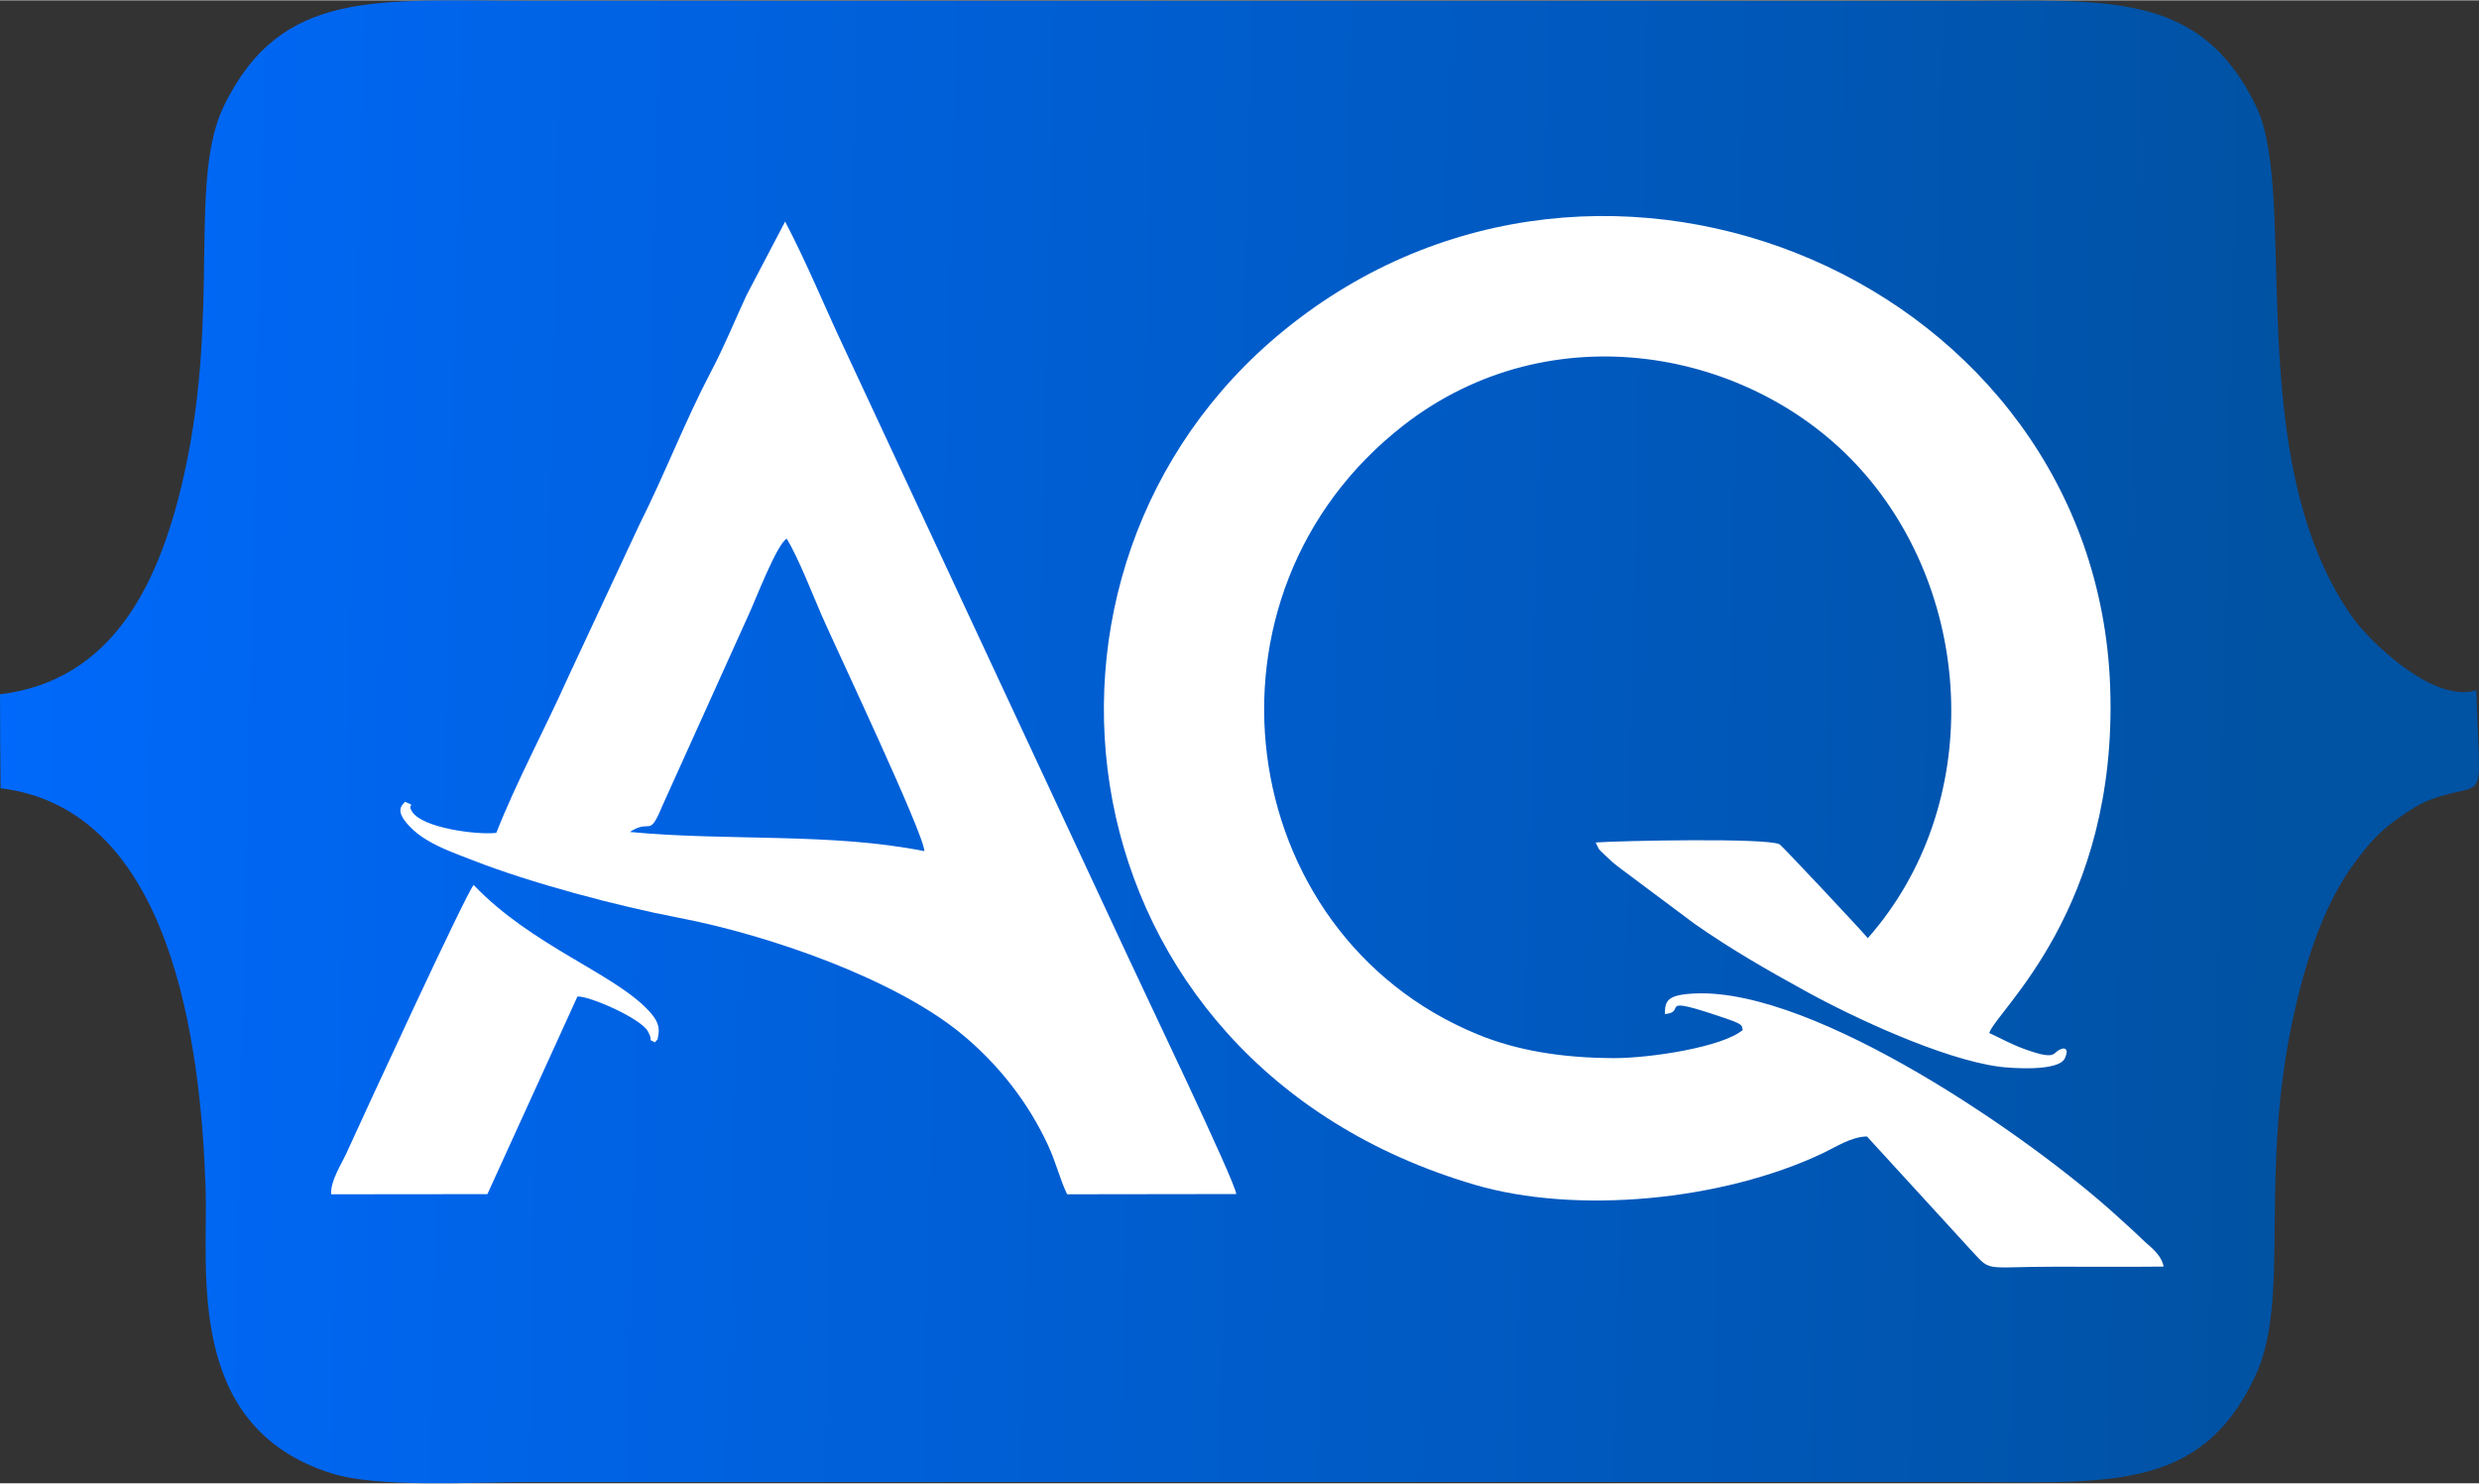
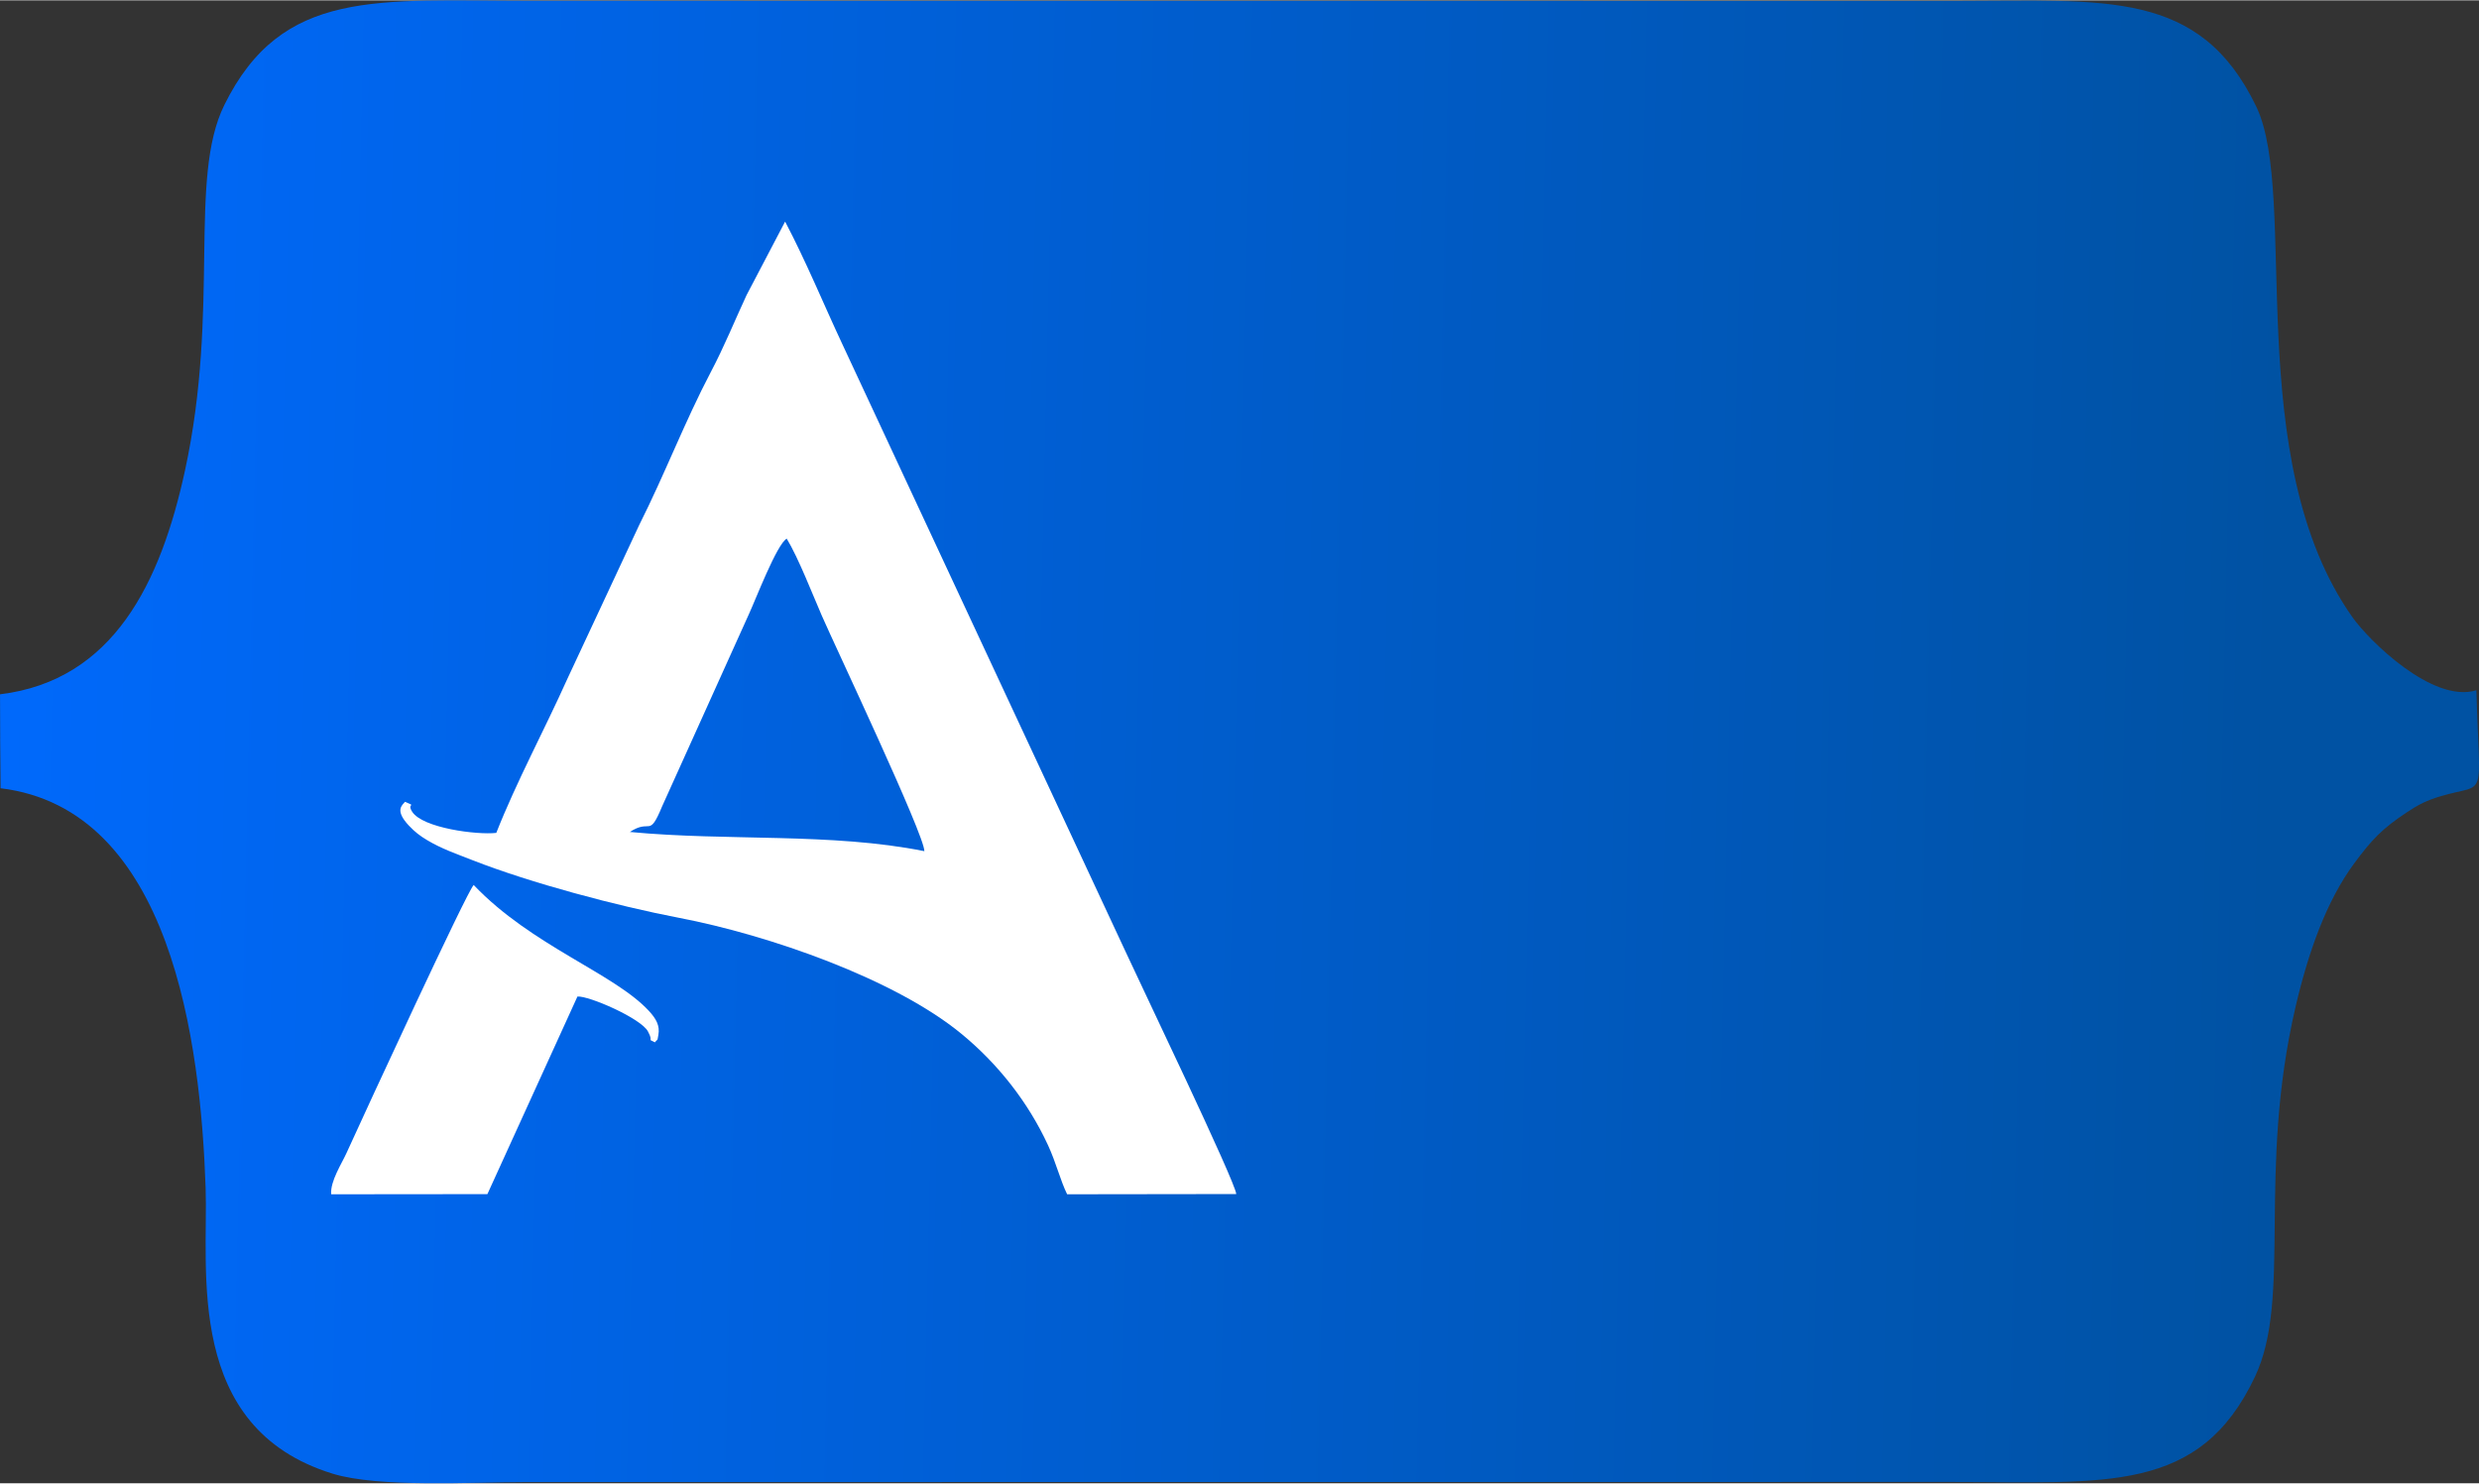
<svg xmlns="http://www.w3.org/2000/svg" xml:space="preserve" width="2.038in" height="1.22in" version="1.1" style="shape-rendering:geometricPrecision; text-rendering:geometricPrecision; image-rendering:optimizeQuality; fill-rule:evenodd; clip-rule:evenodd" viewBox="0 0 656.33 392.73">
  <rect x="0" y="0" width="656.33" height="392.73" fill="#333333" stroke="none" />
  <defs>
    <style type="text/css">
   
    .fil1 {fill:white}
    .fil0 {fill:url(#id0)}
   
  </style>
    <linearGradient id="id0" gradientUnits="userSpaceOnUse" x1="603.71" y1="97.31" x2="-23.07" y2="83.19">
      <stop offset="0" style="stop-opacity:1; stop-color:#0052A3" />
      <stop offset="1" style="stop-opacity:1; stop-color:#006AFF" />
    </linearGradient>
  </defs>
  <g id="Layer_x0020_1">
    <path class="fil0" d="M0.04 195.53l0.11 13.14c45.3,5.49 52.98,67.59 54.29,105.86 0.74,21.68 -5.77,63.54 33.65,75.67 12.19,3.75 36.93,2.23 50.99,2.22l377.62 -0.03c40.96,0 65.65,3.21 80.34,-27.92 9.88,-20.94 0.43,-53.93 10.76,-98.06 3.35,-14.31 8.09,-27.85 15.54,-37.91 4.67,-6.3 7.29,-9.09 14.01,-13.54 3,-1.99 5.16,-3.09 8.9,-4.2 12.44,-3.69 10.21,2.05 9.39,-28.04 -11.66,3.57 -28.56,-13.35 -32.74,-19.24 -29.81,-41.99 -14.14,-111.63 -25.53,-135.32 -14.95,-31.1 -39.88,-28 -79.22,-28l-377.62 -0.03c-40.78,-0.02 -65.86,-3.37 -81.14,27.6 -9.63,19.51 -1.08,53.84 -10.42,96.83 -6.4,29.46 -18.82,55.57 -48.96,59.23l0.04 11.75z" />
    <g id="_636964096">
-       <path class="fil1" d="M494.3 300.9l26.71 29.19c6.66,7.04 2.93,5.29 23.23,5.29 9.52,0 19.09,0.08 28.6,-0.03 -0.7,-3.41 -3.68,-5.27 -5.59,-7.15 -2.19,-2.15 -4.44,-4.12 -6.81,-6.29 -22.73,-20.73 -79.62,-60.18 -111.49,-58.9 -7.39,0.3 -8.21,1.83 -8.14,5.47 6.28,-0.59 -3.23,-5.46 16.3,1.22 4.98,1.7 3.84,1.94 4.31,2.97 -5.31,4.56 -24.69,7.52 -34.25,7.47 -13.64,-0.06 -25.53,-1.98 -36.07,-6.33 -64.71,-26.68 -77.18,-116.49 -19.41,-161.33 38.88,-30.18 92.22,-20.31 120.99,11.77 30.3,33.78 32.83,88.94 1.84,124.12 -1.22,-1.55 -22.73,-24.52 -23.36,-24.85 -3.32,-1.76 -42.06,-0.96 -48.7,-0.49 1.14,2.41 0.78,1.68 2.76,3.63 1.2,1.18 1.87,1.76 3.07,2.7l20.4 15.24c9.81,6.84 19.03,12.12 29.4,17.83 12.68,6.98 36.08,17.92 51.11,19.97 3.04,0.41 15.87,1.39 17.49,-2.23 1.19,-2.64 -0.18,-2.44 -0.27,-2.61 -3.54,0.62 -0.86,3.62 -10.3,0.23 -3.53,-1.27 -6.57,-2.97 -9.45,-4.3 1.79,-5.85 34.13,-32.73 32.01,-91.73 -3.85,-106.73 -133.85,-163.42 -218.64,-94.43 -77.71,63.22 -60.41,193.74 50.33,226.33 26.99,7.94 65.54,4.28 92.09,-8.27 3.67,-1.74 7.71,-4.44 11.83,-4.5z" />
      <path class="fil1" d="M131.4 220.49c-5.03,0.59 -19.53,-1.26 -22.29,-5.62 -1.53,-2.42 1.44,-1.24 -1.88,-2.61 -0.8,0.95 -2.77,2.26 1.02,6.3 1.62,1.73 3,2.75 4.85,3.86 3.76,2.25 7.54,3.56 12.07,5.33 15.37,6.02 38.12,12.08 54.67,15.25 23.71,4.55 56.99,16.13 74.72,30.72 9.6,7.9 17.59,17.98 22.91,29.49 2.15,4.65 3.22,9.22 5.06,12.99l44.77 -0.06c-0.06,-2.95 -25.98,-56.9 -29.26,-64.11l-75.12 -161.17c-4.71,-10.03 -9.46,-21.63 -15.06,-32.26l-10.21 19.49c-3.1,6.67 -5.83,13.46 -9.45,20.33 -6.84,13.02 -12.07,26.8 -19.01,40.63l-18.98 40.65c-5.83,13.02 -13.6,27.5 -18.81,40.78zm35.37 -0.24c26.13,2.48 53.24,0.13 77.96,5.08 0.09,-4.17 -23.58,-54.18 -27.13,-62.32 -2.46,-5.66 -6.19,-15.29 -9.31,-20.44 -2.6,1.42 -8.26,16.2 -9.96,19.87l-23.03 51.02c-3.57,8.62 -2.92,3.09 -8.54,6.79z" />
      <path class="fil1" d="M87.67 316.2l41.37 -0.04 23.84 -52.33c3,-0.24 16.74,5.74 18.65,9.21 1.7,3.11 -0.44,1.76 1.87,2.92 0.89,-1.16 0.54,-0.01 0.9,-1.93 0.46,-2.47 -0.57,-4.29 -2.47,-6.36 -9.18,-9.97 -31.06,-17.24 -46.42,-33.38 -1.84,1.84 -28.28,59.13 -33.65,70.94 -1.34,2.96 -4.34,7.5 -4.08,10.95z" />
    </g>
  </g>
</svg>